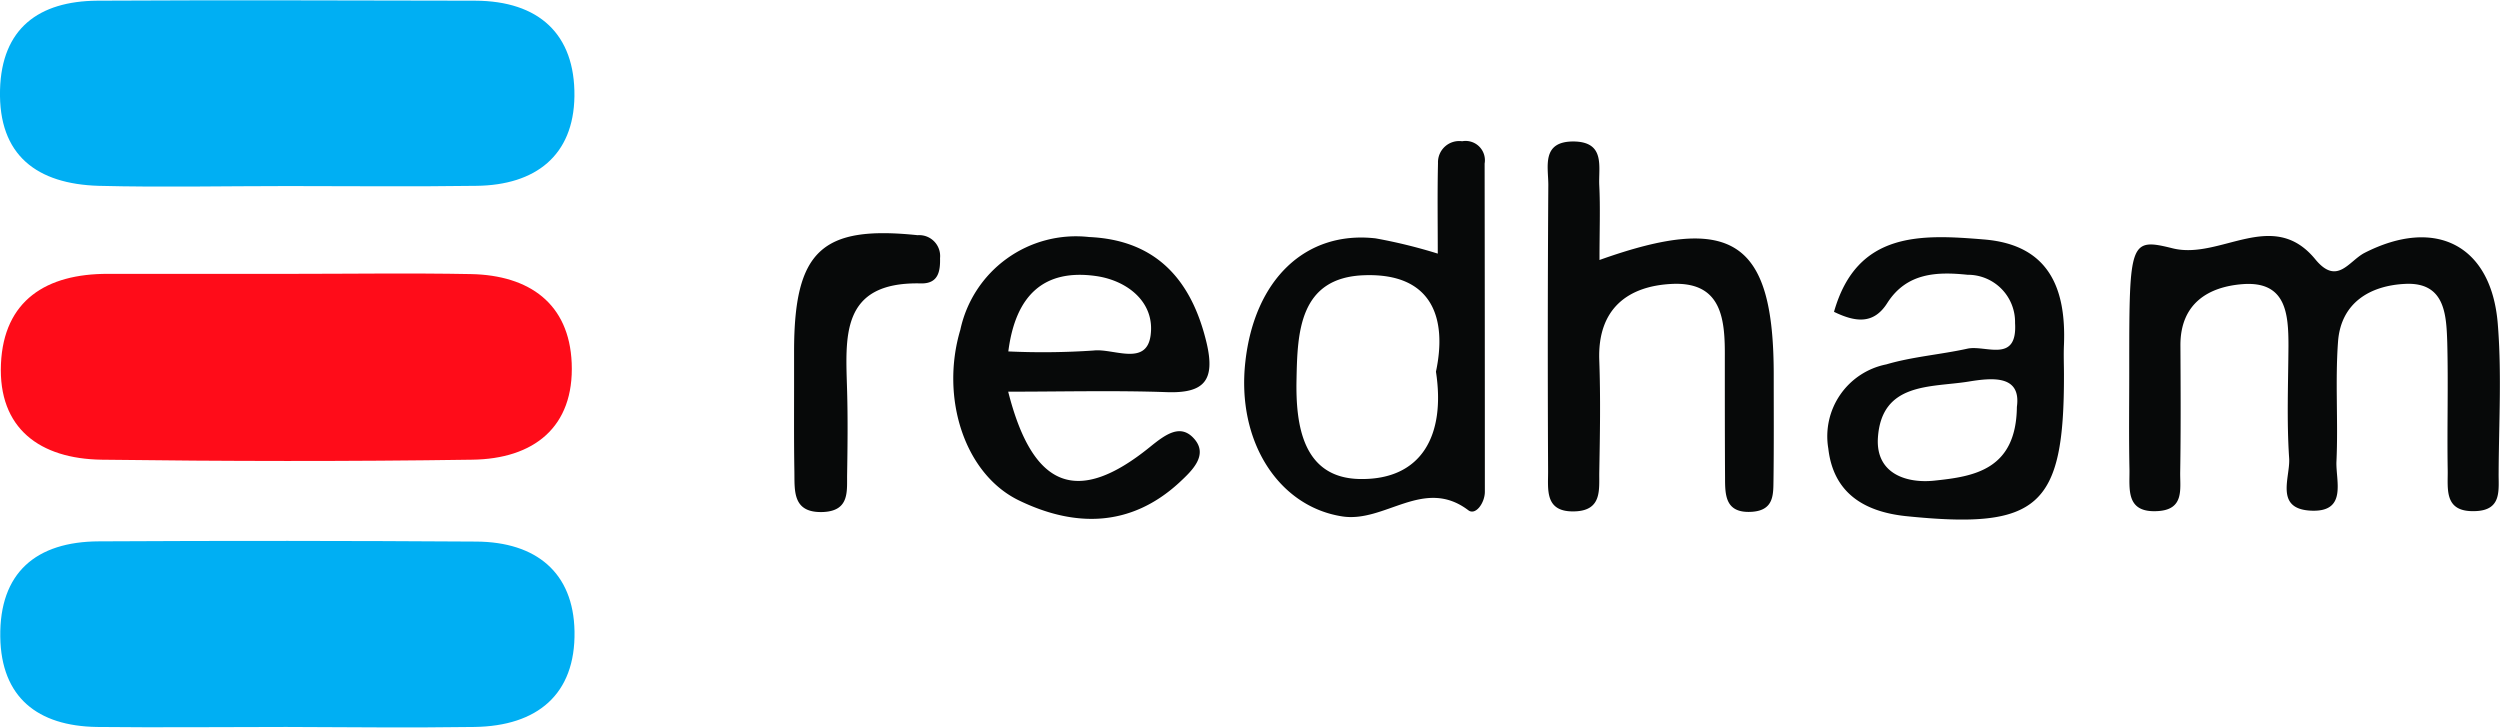
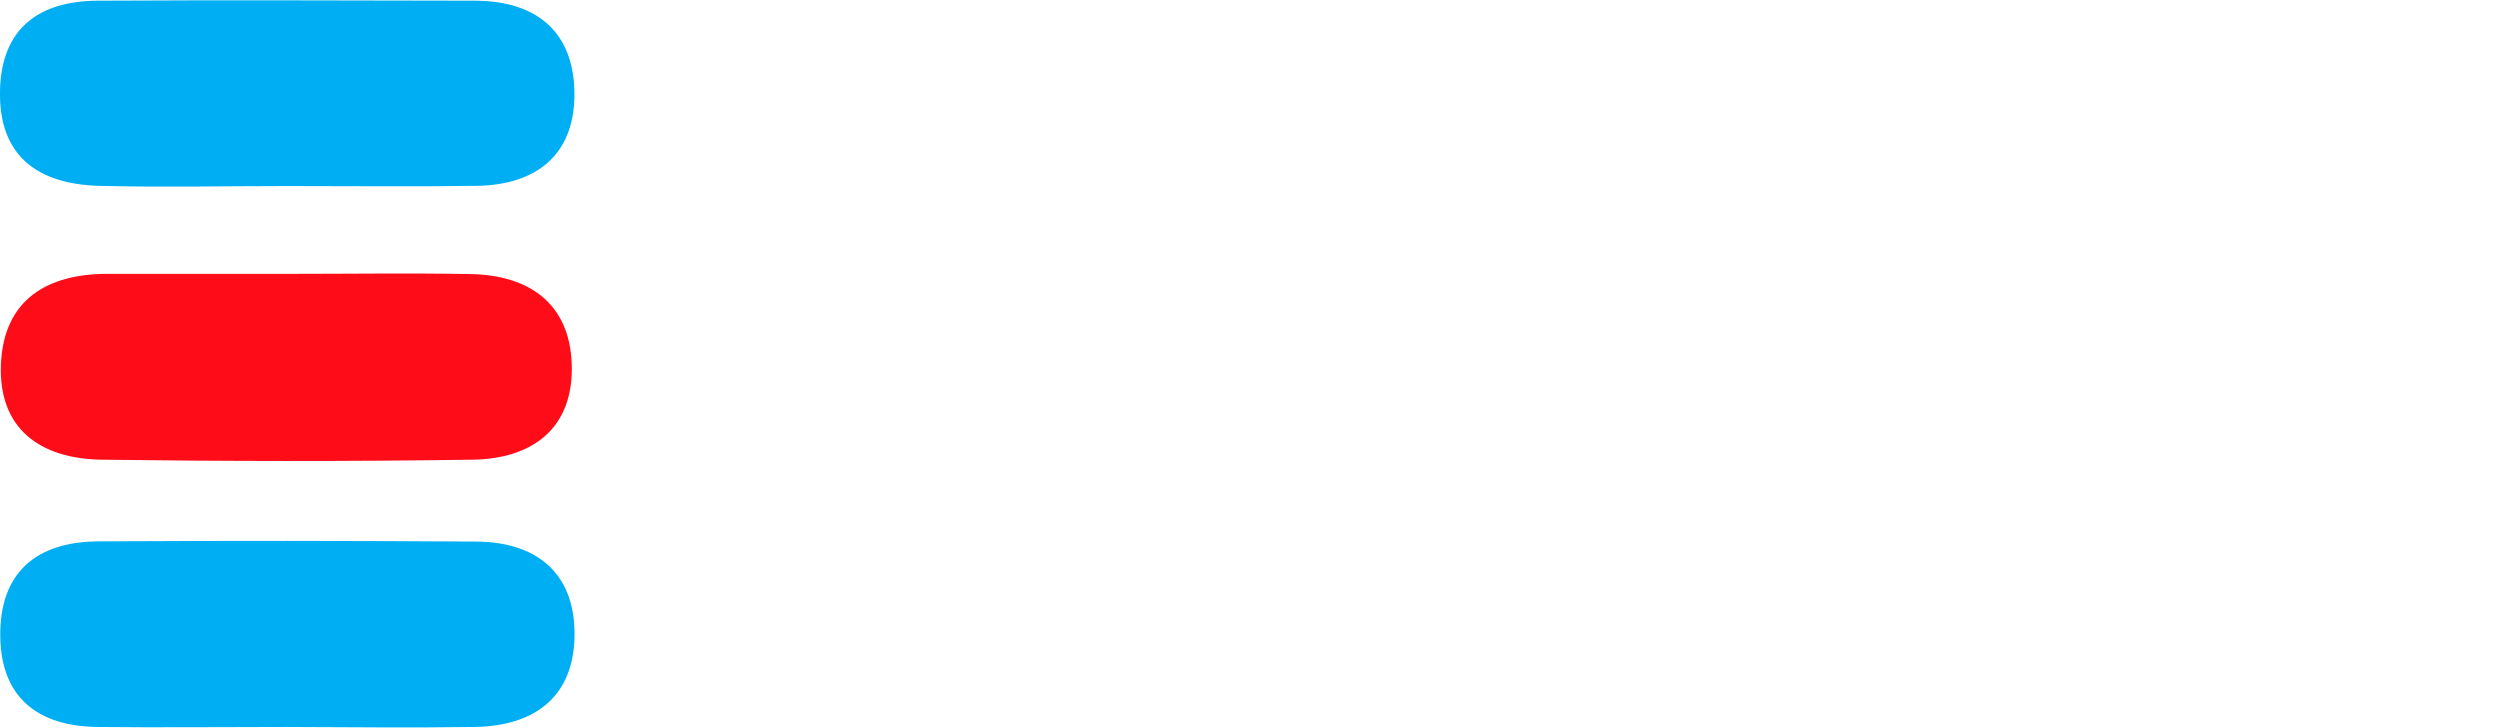
<svg xmlns="http://www.w3.org/2000/svg" id="redham_icon.svg" width="109.91" height="32" viewBox="0 0 109.91 32">
  <defs>
    <style>
      .cls-1 {
        fill: #070909;
      }

      .cls-1, .cls-2, .cls-3 {
        fill-rule: evenodd;
      }

      .cls-2 {
        fill: #ff0c19;
      }

      .cls-3 {
        fill: #00aff3;
      }
    </style>
  </defs>
-   <path id="Фигура_235" data-name="Фигура 235" class="cls-1" d="M1040.61,1444.37v-0.33c0-5.45.03-5.59,1.92-5.12,2.09,0.51,4.39-1.8,6.26.48,0.96,1.17,1.47.08,2.16-.28,3.11-1.59,5.57-.36,5.86,3.09,0.18,2.18.05,4.39,0.04,6.58-0.01.74,0.16,1.64-1.02,1.68-1.42.06-1.2-1-1.22-1.84-0.03-1.86.03-3.73-.02-5.6-0.04-1.22-.11-2.63-1.84-2.55-1.54.07-2.83,0.82-2.96,2.53-0.13,1.75.01,3.52-.07,5.27-0.04.85,0.5,2.25-1.13,2.17-1.61-.08-0.89-1.48-0.95-2.31-0.11-1.64-.04-3.29-0.03-4.94,0-1.4-.1-2.84-1.99-2.71-1.53.11-2.76,0.85-2.76,2.68,0.01,1.87.02,3.73-.01,5.6-0.01.73,0.19,1.64-1,1.7-1.4.08-1.22-.97-1.23-1.81C1040.59,1447.23,1040.61,1445.8,1040.61,1444.37Zm-23.29-4.94c5.88-2.1,7.66-.82,7.66,5.05,0,1.54.01,3.08-.01,4.61-0.01.64,0.03,1.34-.94,1.41-1.18.08-1.19-.72-1.19-1.51-0.01-1.76-.01-3.52-0.01-5.28,0.01-1.62-.1-3.31-2.28-3.23-1.99.08-3.32,1.1-3.24,3.35,0.06,1.65.03,3.3,0,4.95-0.01.74,0.12,1.64-1.03,1.7-1.41.07-1.21-.98-1.22-1.82q-0.03-6.27.01-12.53c0-.81-0.31-1.92,1.12-1.91,1.4,0.02,1.08,1.12,1.12,1.93C1017.36,1437.13,1017.32,1438.11,1017.32,1439.43Zm-35.409,5.01c0-.33,0-0.66,0-0.99,0-4.43,1.214-5.55,5.432-5.11a0.92,0.92,0,0,1,.985,1.01c0.013,0.57-.07,1.13-0.846,1.11-3.584-.08-3.3,2.4-3.239,4.76,0.033,1.21.02,2.41,0,3.62-0.014.74,0.125,1.61-1.041,1.67-1.379.06-1.263-.94-1.278-1.8C981.9,1447.29,981.913,1445.86,981.911,1444.44Zm16.376,0.8c1.662,0.06,2.143-.52,1.763-2.15-0.659-2.79-2.223-4.54-5.174-4.67a5.2,5.2,0,0,0-5.656,4.08c-0.887,2.98.177,6.32,2.555,7.49,2.461,1.2,4.919,1.2,7.066-.77,0.547-.51,1.309-1.21.65-1.94-0.593-.66-1.242-0.19-1.933.37-3.182,2.58-5.15,1.85-6.234-2.43C993.686,1445.22,995.989,1445.16,998.287,1445.24Zm-3.206-1.83a33.1,33.1,0,0,1-3.751.04c0.317-2.49,1.578-3.62,3.813-3.32,1.389,0.18,2.651,1.14,2.44,2.63C997.391,1444.11,995.948,1443.31,995.081,1443.41Zm17.189-8.22a0.849,0.849,0,0,0-.99-0.98,0.933,0.933,0,0,0-1.06.96c-0.03,1.3-.01,2.6-0.01,3.98a22.819,22.819,0,0,0-2.73-.67c-3.08-.35-5.33,1.81-5.73,5.43-0.39,3.51,1.47,6.35,4.24,6.79,1.89,0.31,3.6-1.75,5.56-.27,0.32,0.25.73-.32,0.73-0.81Q1012.28,1442.405,1012.27,1435.19Zm-5.43,13.87c-2.58-.01-2.88-2.39-2.84-4.37,0.04-2.04.1-4.5,2.99-4.59,2.98-.1,3.64,1.89,3.14,4.24C1010.56,1447.14,1009.5,1449.08,1006.84,1449.06Zm27.41-10.53c-2.78-.23-5.61-0.38-6.62,3.18,0.95,0.46,1.75.56,2.35-.4,0.85-1.32,2.17-1.37,3.52-1.23a2.077,2.077,0,0,1,2.09,2.12c0.11,1.8-1.31.95-2.1,1.13-1.18.26-2.41,0.35-3.56,0.69a3.224,3.224,0,0,0-2.55,3.7c0.22,1.93,1.54,2.77,3.4,2.97,5.85,0.6,6.97-.39,6.96-6.22,0-.43-0.02-0.87,0-1.31C1037.84,1440.68,1037.08,1438.77,1034.25,1438.53Zm1.42,7.36c-0.03,2.78-1.91,3.06-3.62,3.24-1.2.13-2.59-.28-2.49-1.88,0.16-2.45,2.32-2.21,3.96-2.47C1034.56,1444.61,1035.87,1444.46,1035.67,1445.89Z" transform="translate(-947 -1428)" />
  <path id="Фигура_235_копия_2" data-name="Фигура 235 копия 2" class="cls-2" d="M959.727,1440.04c2.659,0,5.319-.04,7.978.01,2.57,0.05,4.32,1.3,4.429,3.91,0.117,2.82-1.668,4.22-4.385,4.25-5.428.08-10.858,0.07-16.286,0-2.694-.04-4.546-1.36-4.421-4.21,0.122-2.79,1.993-3.97,4.707-3.96h7.978Z" transform="translate(-947 -1428)" />
  <path id="Фигура_235_копия" data-name="Фигура 235 копия" class="cls-3" d="M959.642,1436.18c-2.767,0-5.535.06-8.3-.01-2.708-.08-4.417-1.33-4.341-4.22,0.071-2.7,1.7-3.9,4.278-3.92,5.535-.03,11.07-0.01,16.606,0,2.805,0.01,4.4,1.47,4.369,4.2-0.034,2.61-1.71,3.91-4.31,3.94C965.177,1436.21,962.41,1436.18,959.642,1436.18Zm-0.086,23.78c-2.766,0-5.533.03-8.3,0-2.6-.04-4.205-1.3-4.244-3.96-0.041-2.82,1.569-4.19,4.34-4.2q8.3-.045,16.6.01c2.607,0.02,4.262,1.35,4.306,3.95,0.046,2.77-1.638,4.16-4.4,4.2S962.322,1459.97,959.556,1459.96Z" transform="translate(-947 -1428)" />
</svg>